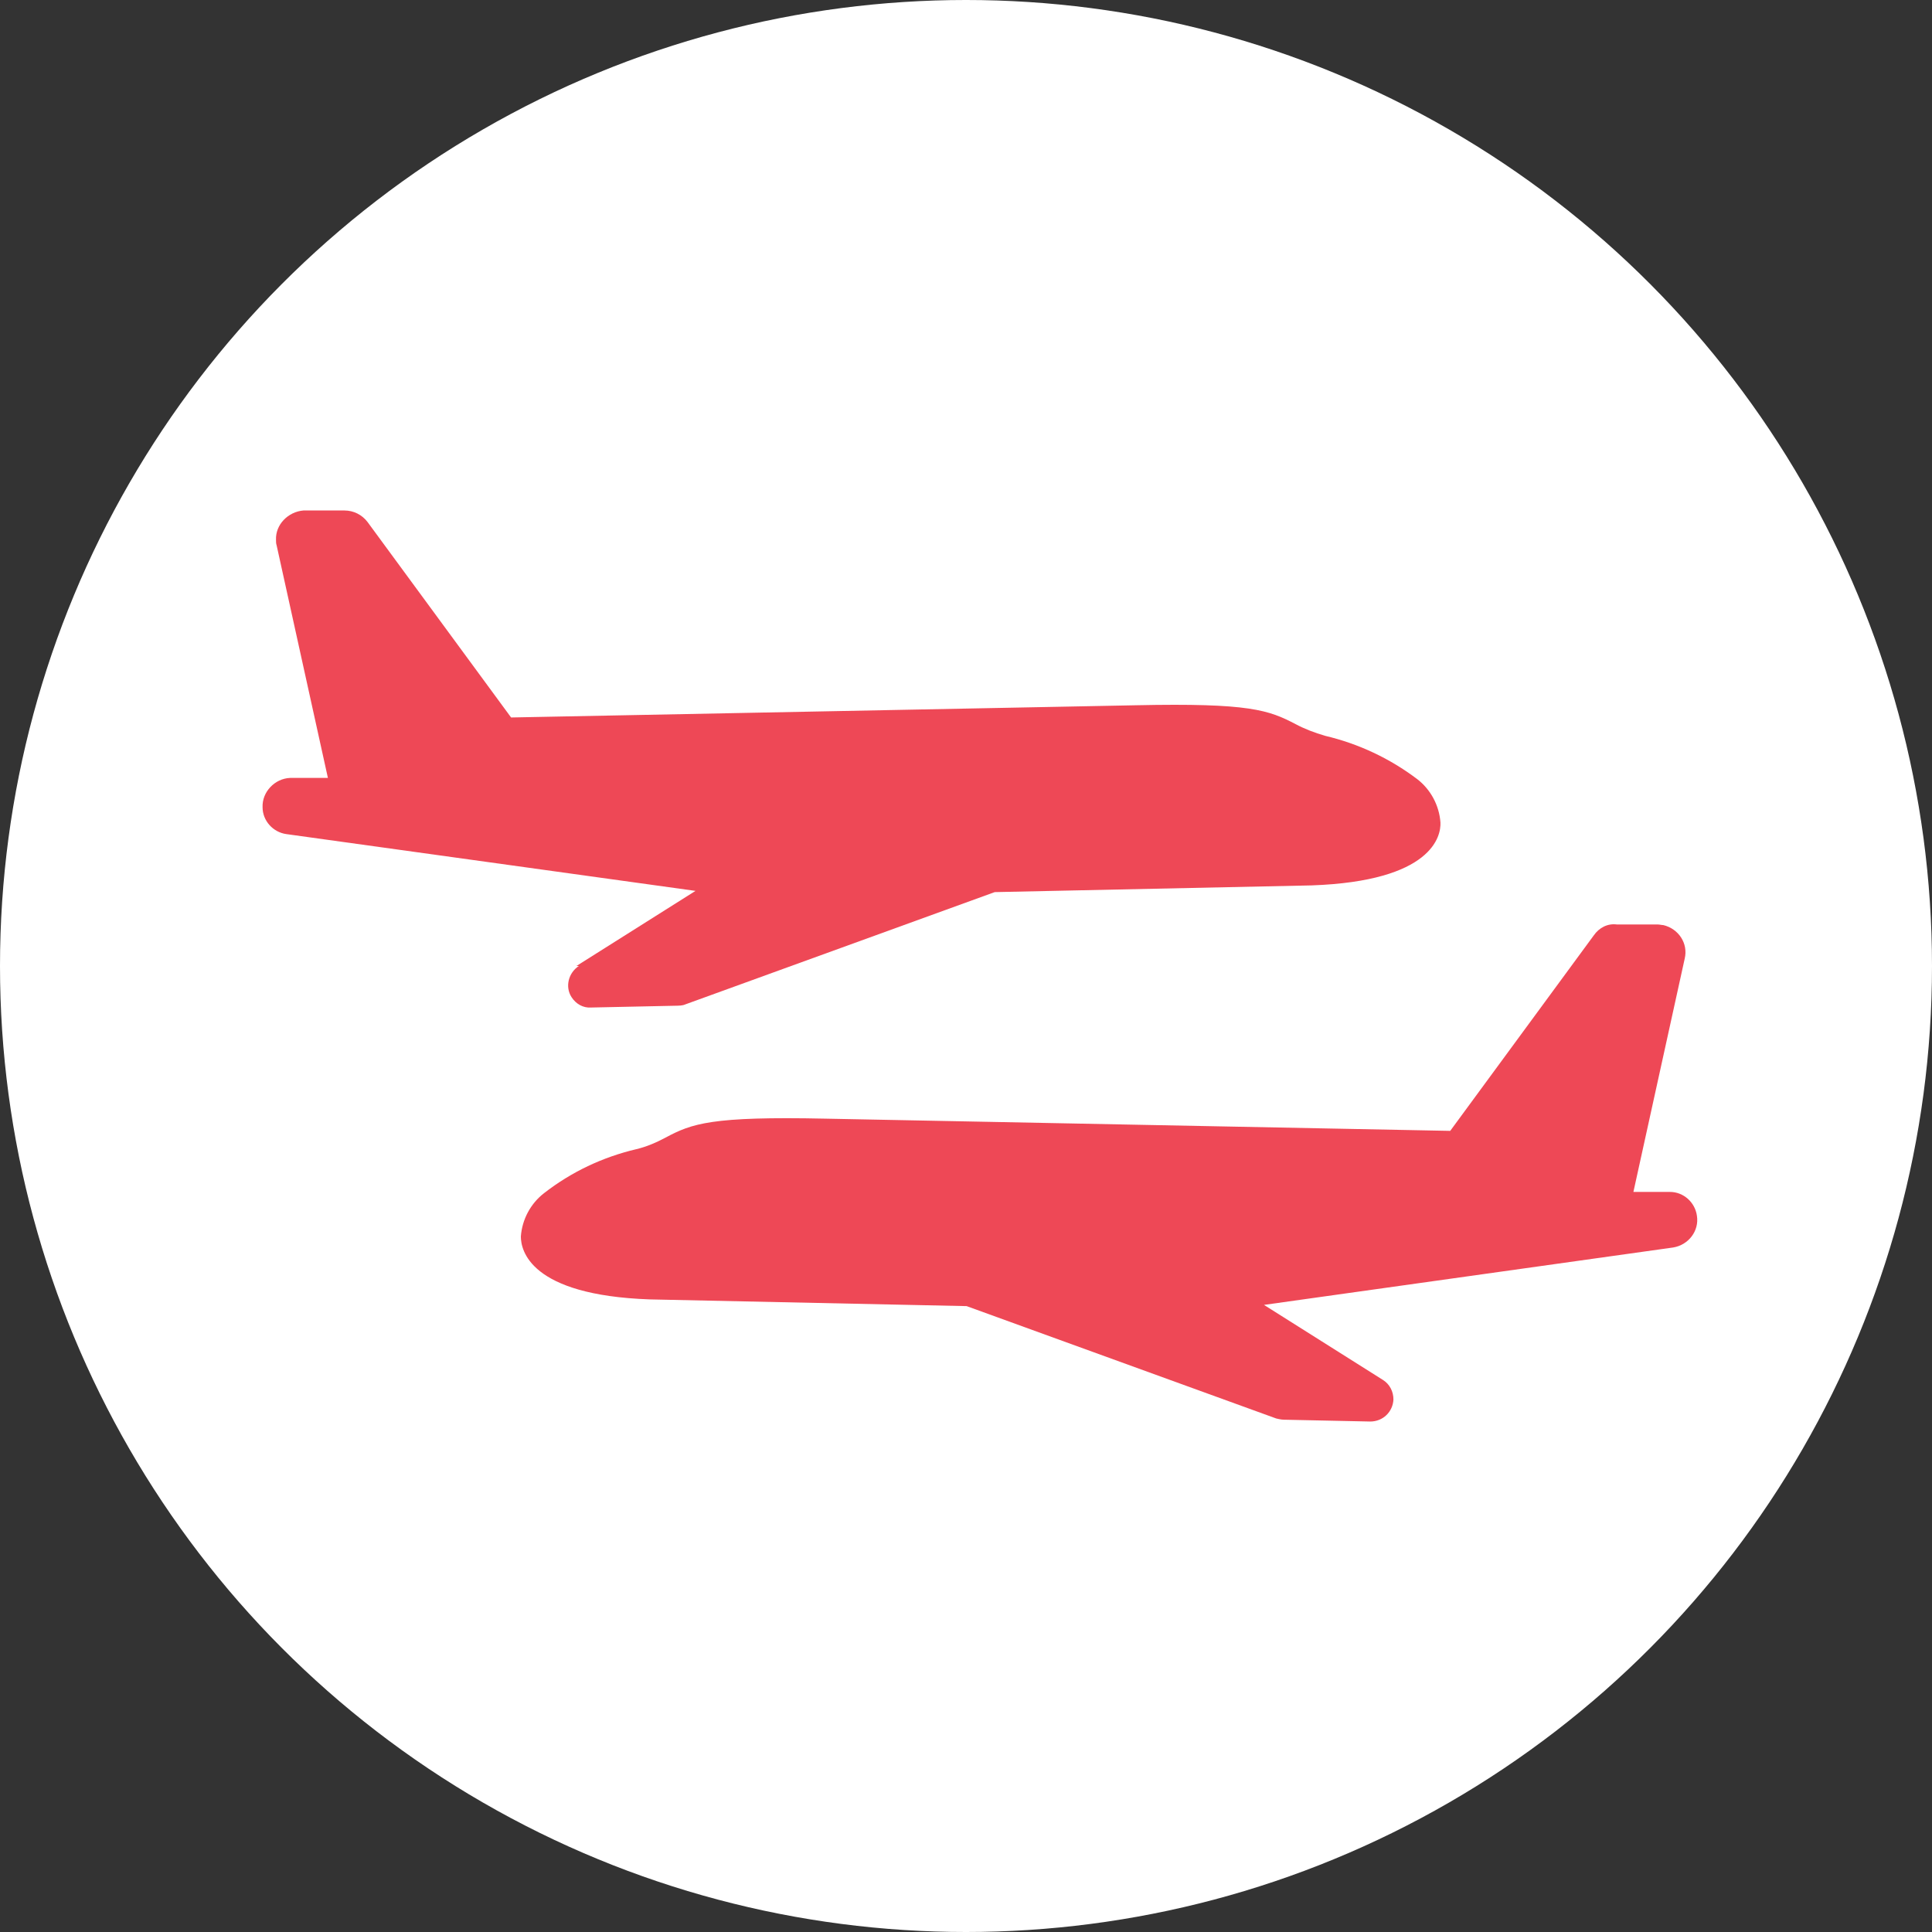
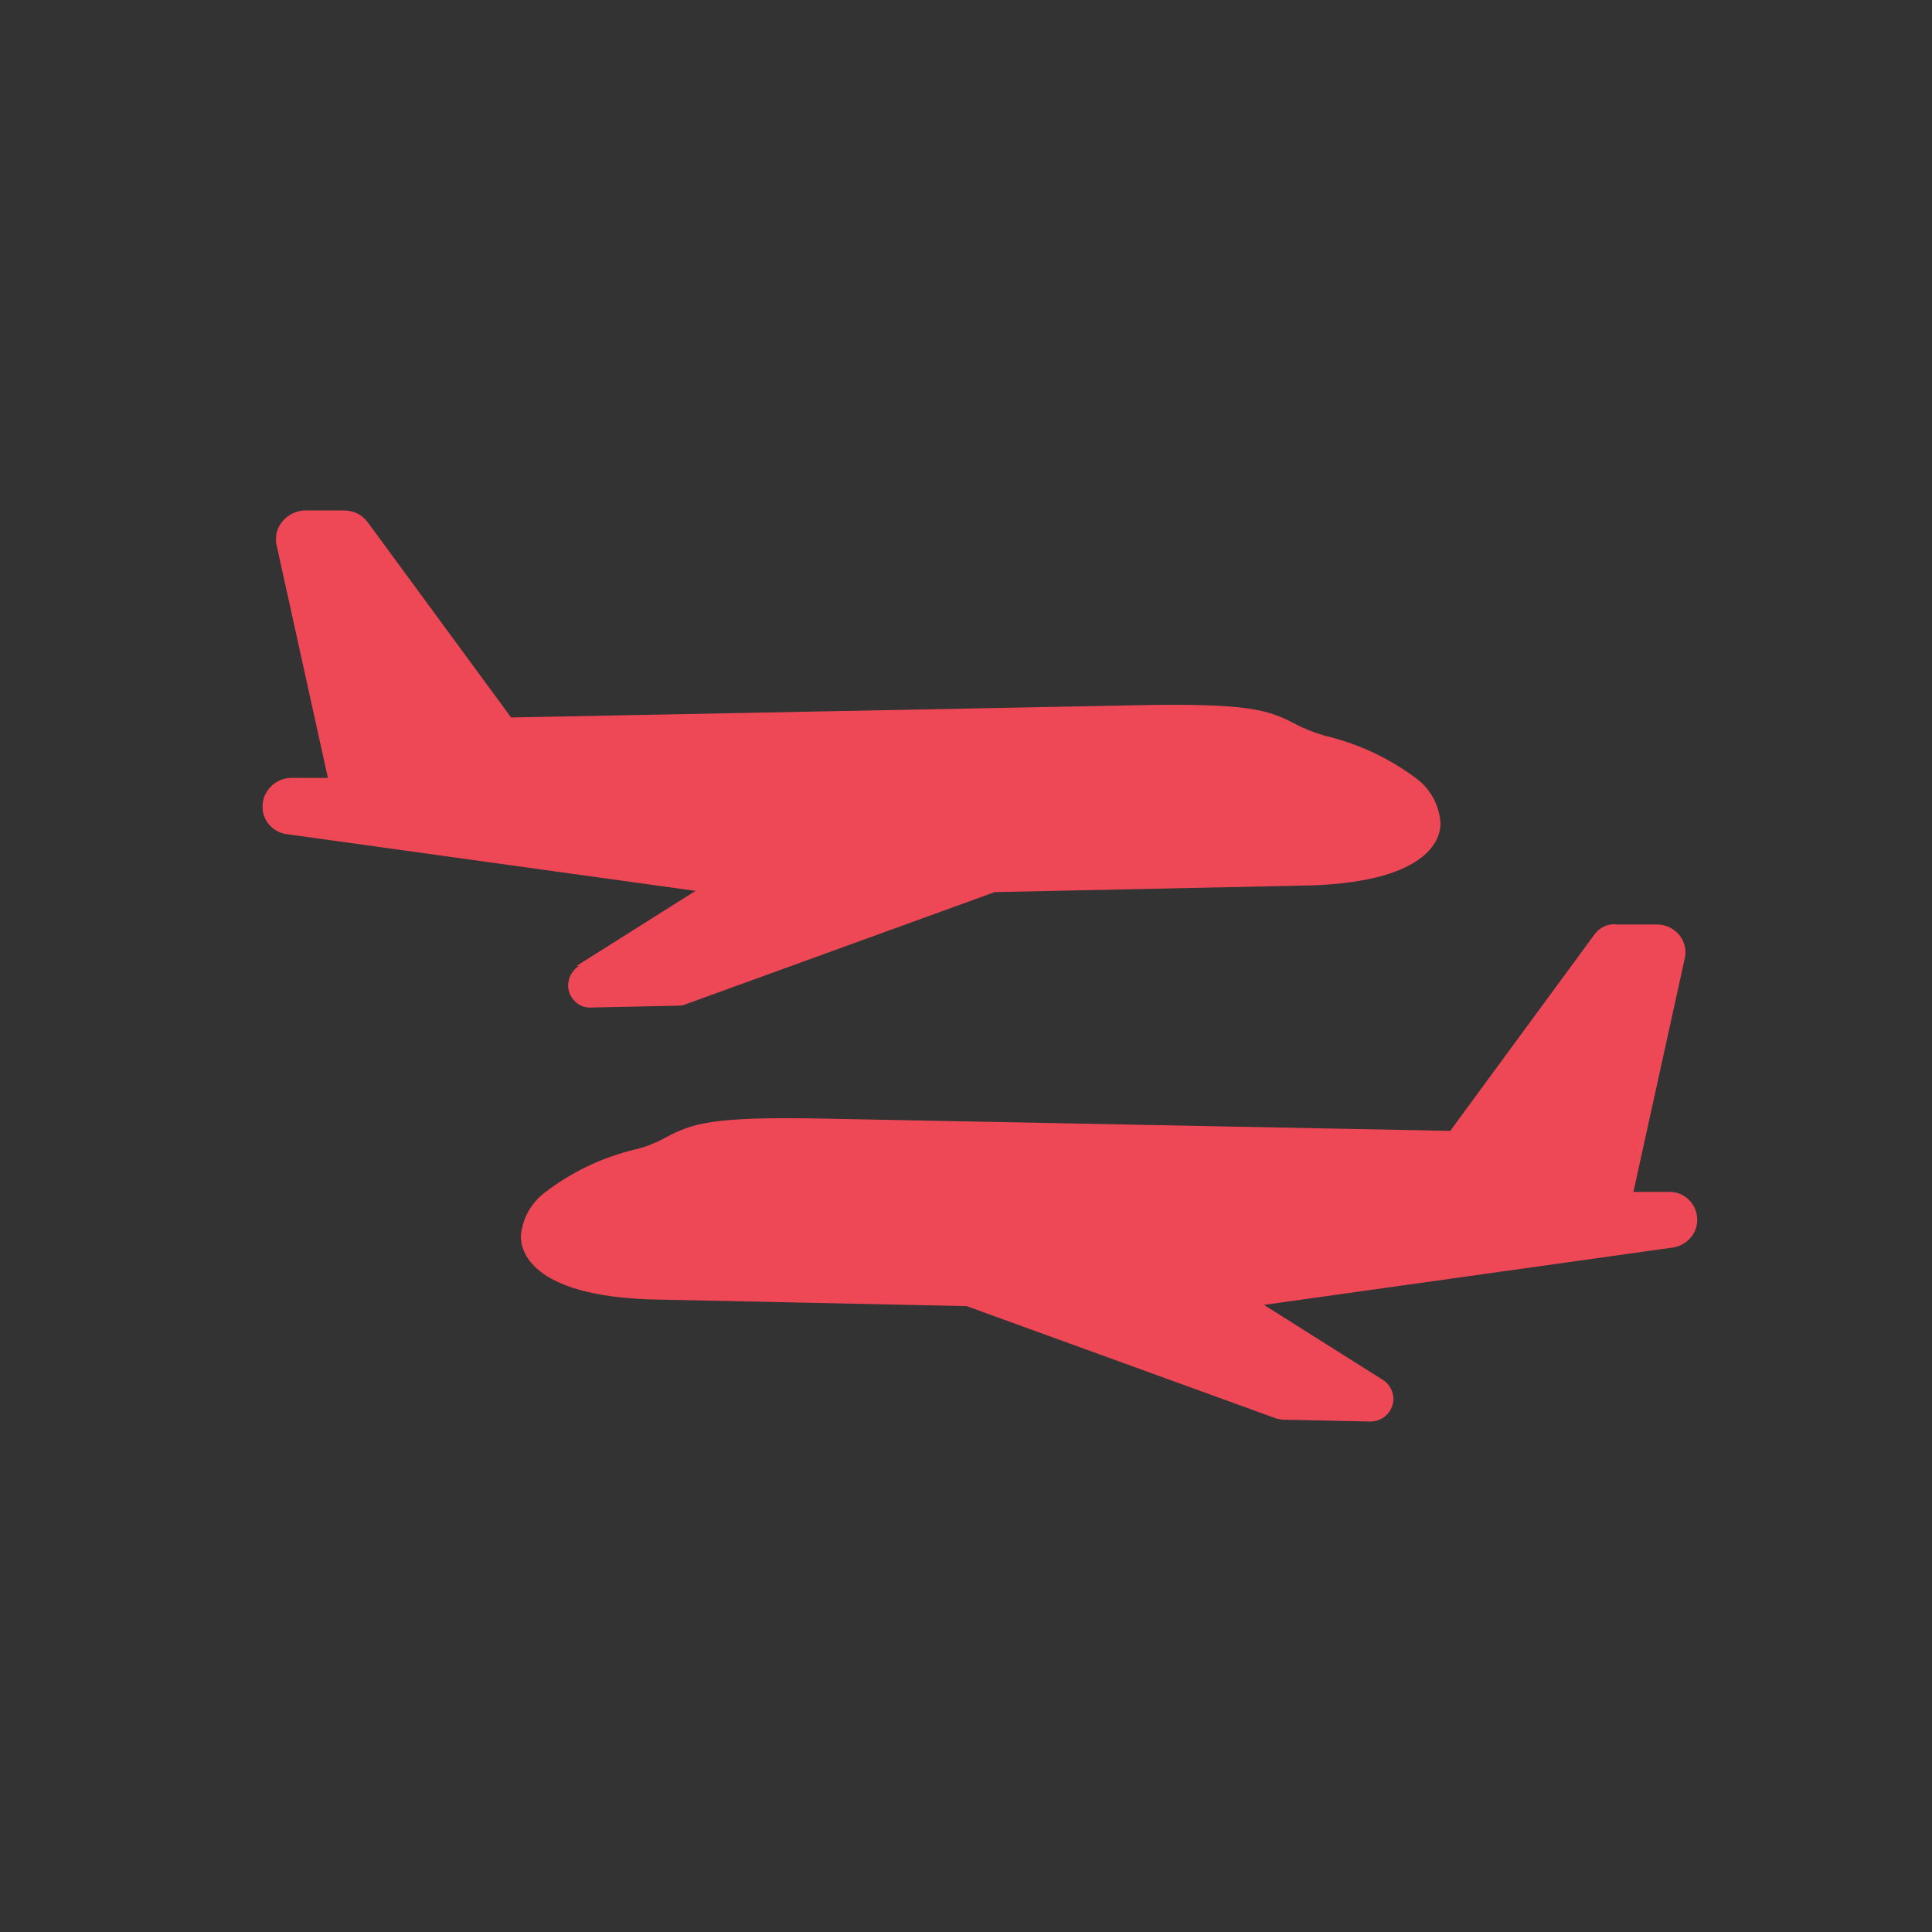
<svg xmlns="http://www.w3.org/2000/svg" id="Layer_2" data-name="Layer 2" viewBox="0 0 31.64 31.64">
  <rect x="0" y="0" width="31.64" height="31.64" fill="#333333" stroke="none" />
  <defs>
    <style> .cls-1 { fill: #ee4856; } .cls-2 { fill: #fff; } </style>
  </defs>
  <g id="Layer_1-2" data-name="Layer 1">
    <g>
-       <circle class="cls-2" cx="15.82" cy="15.82" r="15.82" />
      <g>
        <path id="Path_185" data-name="Path 185" class="cls-1" d="M9.48,15.82c-.17.11-.23.34-.12.51.07.11.19.18.32.17l1.42-.03s.08,0,.12-.02l5.07-1.84,5.19-.11c1.98-.07,2.12-.81,2.11-1.03-.02-.28-.16-.54-.38-.71-.45-.34-.96-.58-1.51-.71-.17-.05-.33-.11-.48-.19-.44-.23-.75-.35-2.62-.31l-10.23.2-2.35-3.2c-.09-.12-.23-.19-.38-.19h-.67c-.25.02-.46.23-.45.48,0,.03,0,.06.01.09l.84,3.81h-.62c-.25.01-.46.23-.45.48,0,.22.17.41.39.44l6.7.93-1.95,1.23Z" />
        <path id="Path_186" data-name="Path 186" class="cls-1" d="M27.37,19.52h-.62s.84-3.82.84-3.82c.06-.25-.1-.49-.35-.55-.03,0-.06-.01-.09-.01h-.67c-.15-.02-.29.05-.38.18l-2.35,3.2-10.23-.2c-1.87-.04-2.19.08-2.62.31-.15.08-.31.15-.48.19-.55.13-1.06.37-1.51.72-.22.17-.36.43-.38.71,0,.22.14.96,2.11,1.03l5.19.11,5.07,1.84s.08.02.12.02l1.42.03c.21,0,.37-.16.38-.36,0-.13-.06-.25-.17-.32l-1.95-1.23,6.7-.94c.25-.04.43-.27.39-.52-.03-.22-.22-.39-.44-.39" />
      </g>
    </g>
  </g>
</svg>